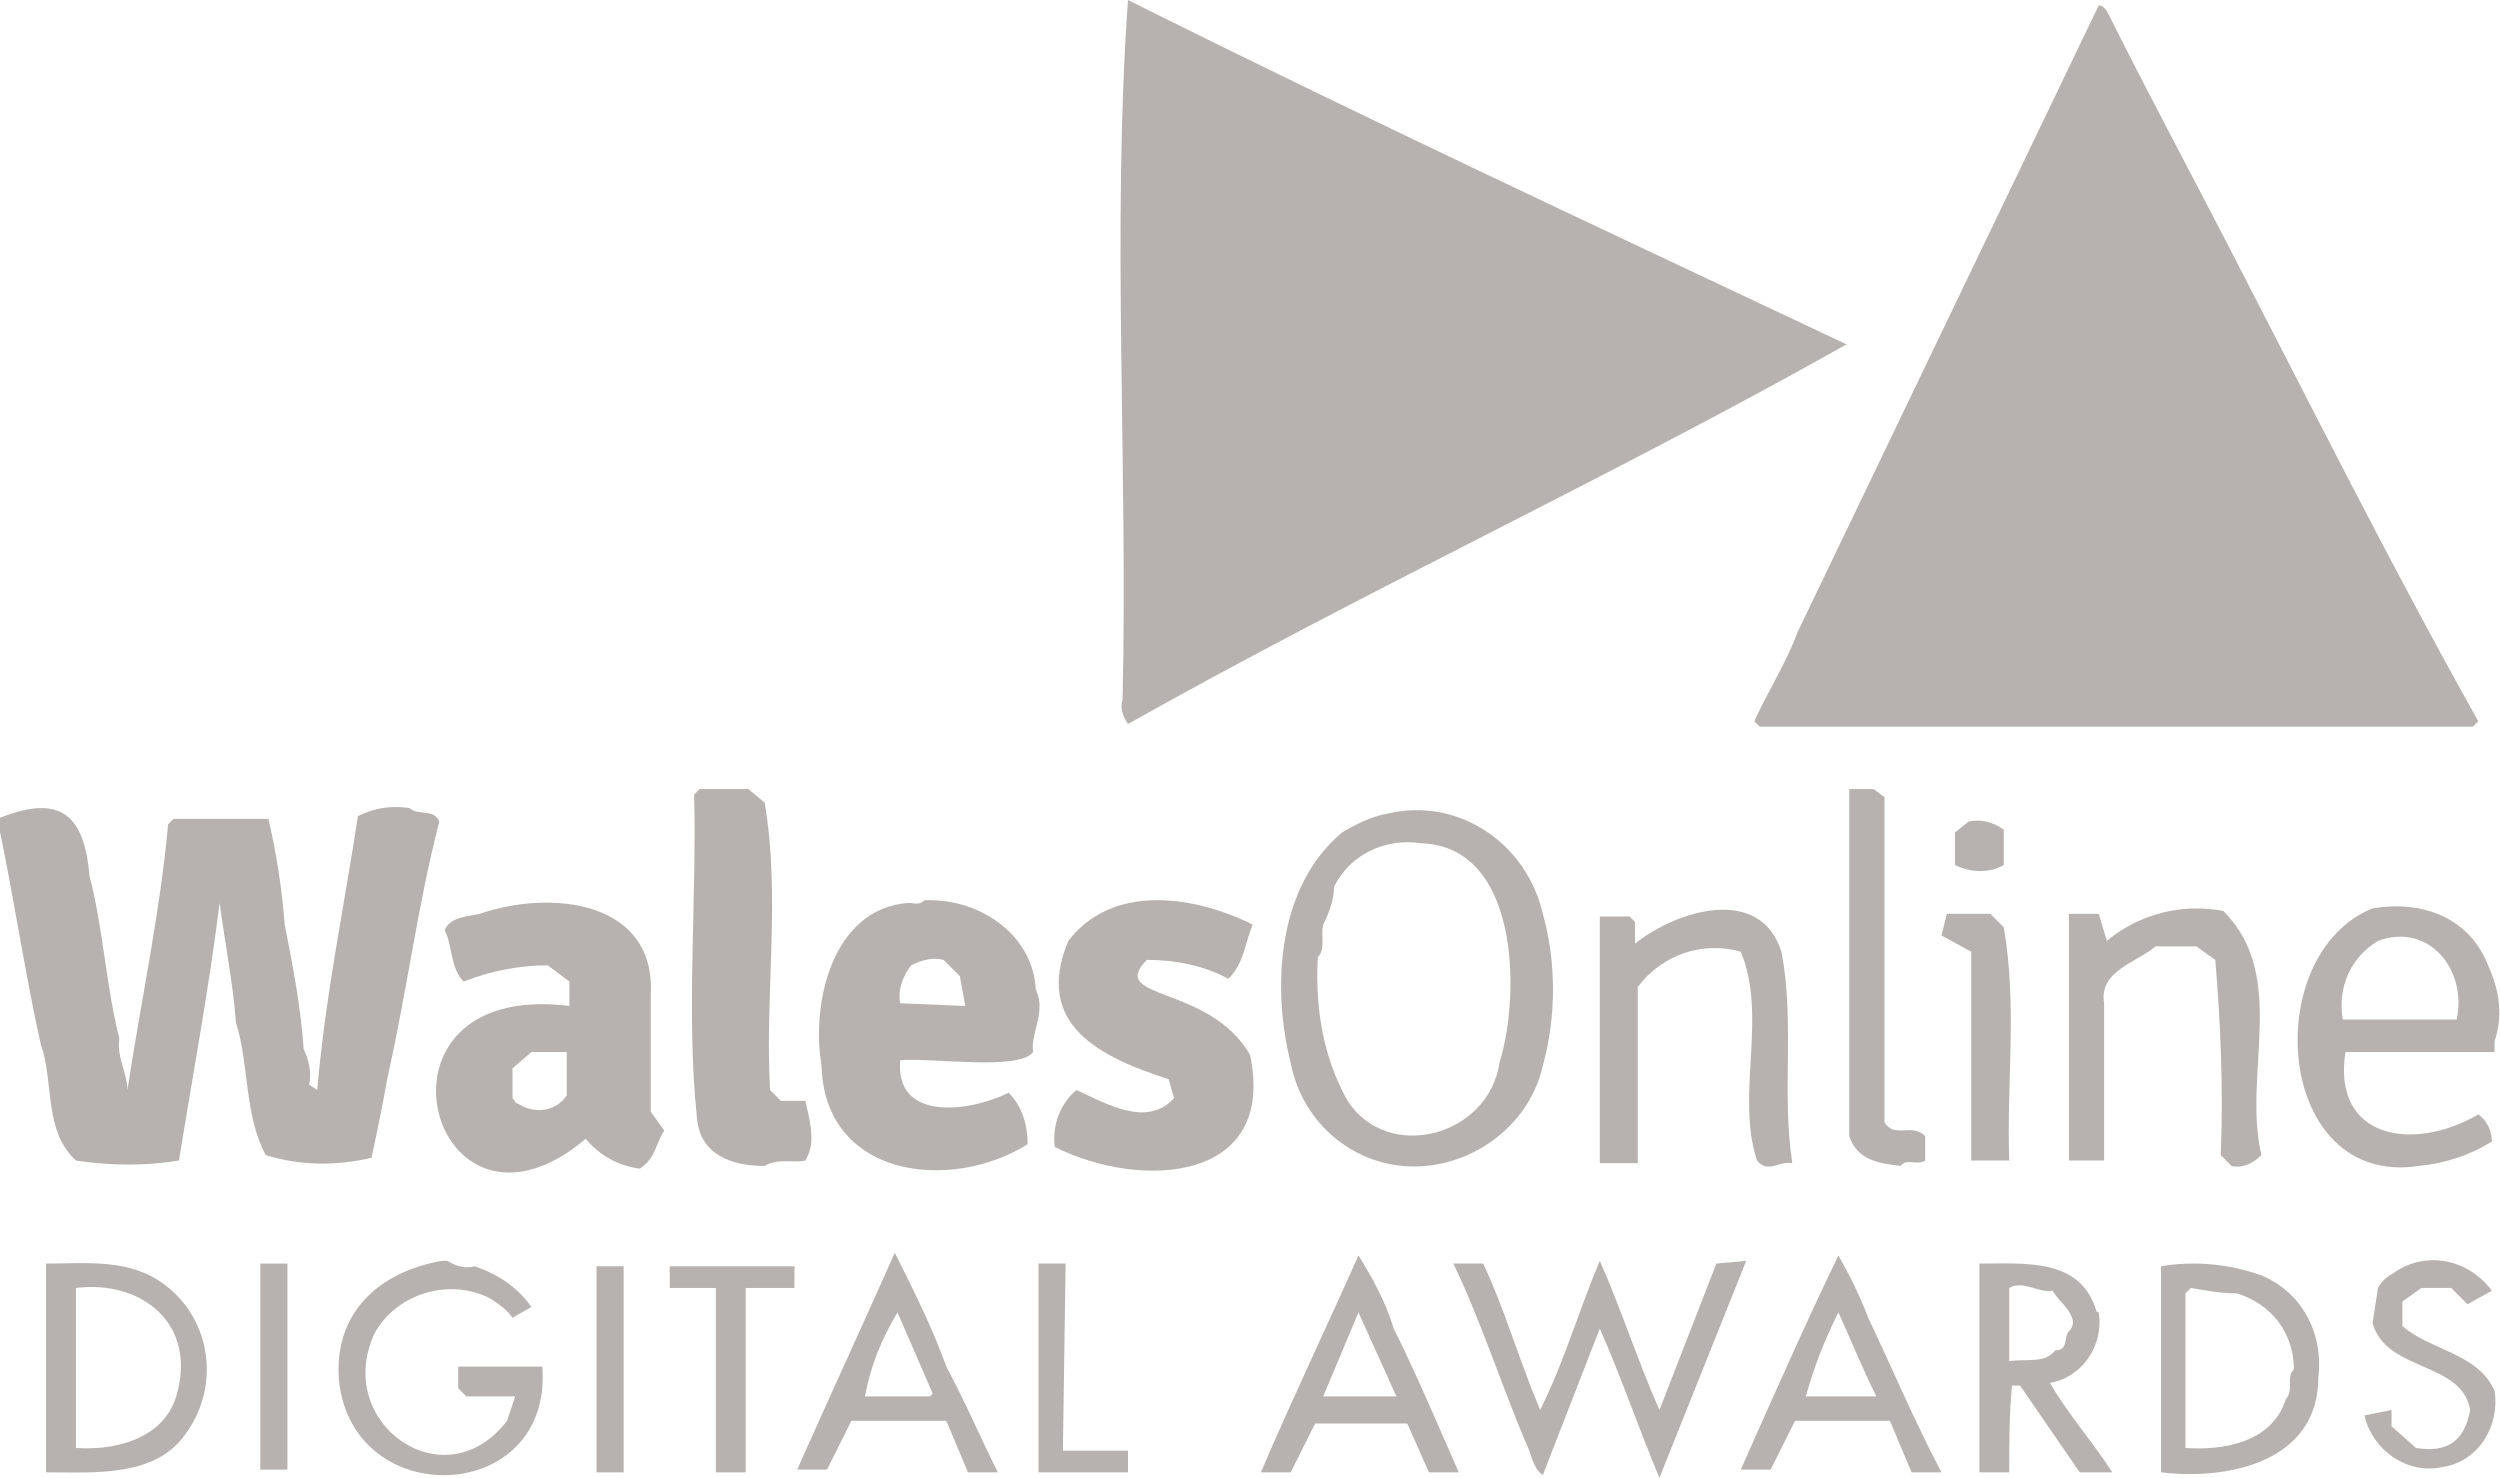
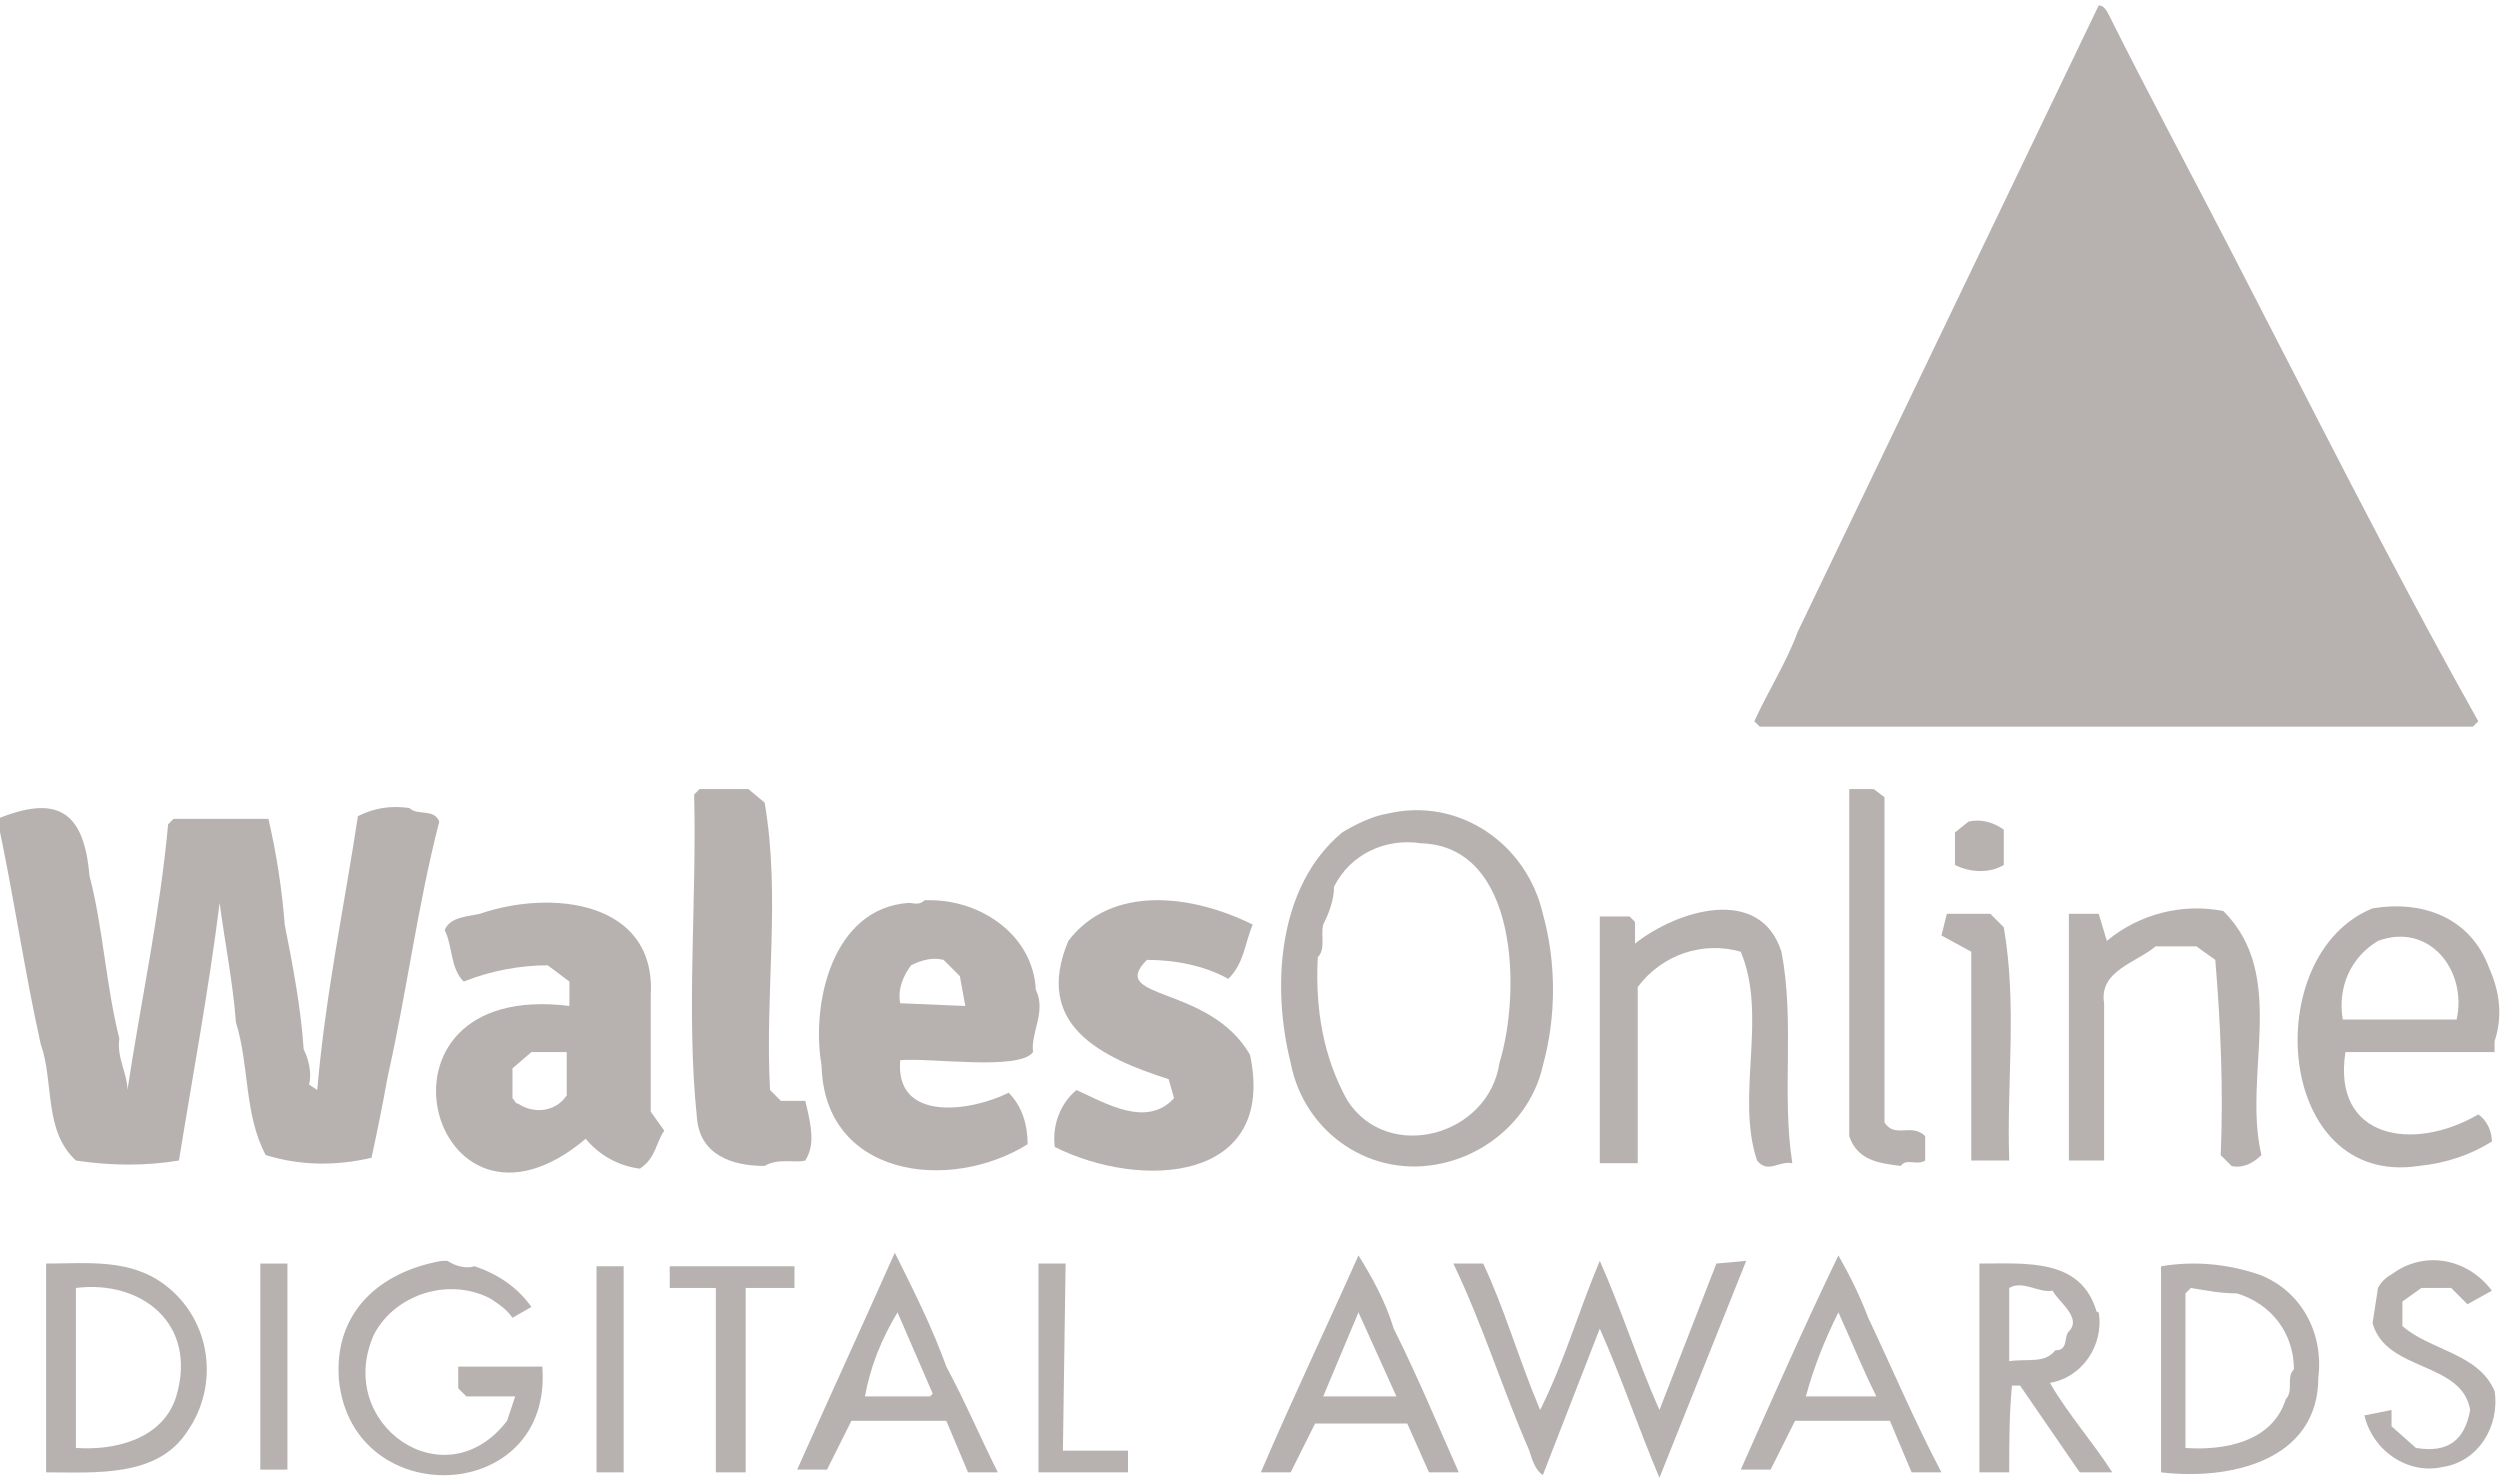
<svg xmlns="http://www.w3.org/2000/svg" version="1.1" id="Group_108" x="0px" y="0px" viewBox="0 0 92.2 54.5" style="enable-background:new 0 0 92.2 54.5;" xml:space="preserve">
  <style type="text/css">
	.st0{fill:#B7B2AF;}
</style>
-   <path id="Path_925" class="st0" d="M41.4,25.8c-0.1,0.3,0,0.6,0.2,0.9c8.7-4.9,17.8-9.1,26.5-14C59.2,8.5,50.4,4.4,41.6,0  C41,8.4,41.6,17.2,41.4,25.8" />
  <path id="Path_926" class="st0" d="M14.3,39.7c0.7-3.1,1.1-6.3,1.9-9.4c-0.2-0.5-0.8-0.2-1.1-0.5c-0.7-0.1-1.3,0-1.9,0.3  c-0.5,3.3-1.2,6.6-1.5,10.1l-0.3-0.2c0.1-0.4,0-0.9-0.2-1.3c-0.1-1.5-0.4-3.1-0.7-4.6c-0.1-1.3-0.3-2.6-0.6-3.9H6.4l-0.2,0.2  c-0.3,3.3-1,6.5-1.5,9.8c0-0.6-0.4-1.2-0.3-1.9c-0.5-2-0.6-4.1-1.1-6c-0.2-2.4-1.2-3-3.4-2.1c0.6,2.8,1,5.6,1.6,8.3  c0.5,1.4,0.1,3.2,1.3,4.3C4.1,43,5.4,43,6.6,42.8c0.5-3.1,1.1-6.3,1.5-9.5c0.2,1.5,0.5,3,0.6,4.4c0.5,1.6,0.3,3.4,1.1,4.9  c1.3,0.4,2.6,0.4,3.9,0.1C13.9,41.8,14.1,40.8,14.3,39.7" />
  <path id="Path_927" class="st0" d="M24,36.7c0.2-3.5-3.7-3.9-6.3-3c-0.4,0.1-1.1,0.1-1.3,0.6c0.3,0.6,0.2,1.4,0.7,1.9  c1-0.4,2.1-0.6,3.1-0.6l0.8,0.6v0.9c-8-1-5.1,9.7,0.6,4.9c0.5,0.6,1.2,1,2,1.1c0.6-0.4,0.6-1,0.9-1.4l-0.5-0.7  C24,39.4,24,38.1,24,36.7 M20.9,40.4c-0.4,0.6-1.2,0.7-1.8,0.3c-0.1,0-0.1-0.1-0.2-0.2v-1.1l0.7-0.6h1.3L20.9,40.4z" />
  <path id="Path_928" class="st0" d="M38.2,36.5c-0.1-2-2-3.3-3.9-3.3c0,0-0.1,0-0.2,0c-0.2,0.2-0.4,0.1-0.6,0.1  c-2.8,0.2-3.6,3.7-3.2,6c0.1,4.1,4.7,4.7,7.6,2.9c0-0.7-0.2-1.4-0.7-1.9c-1.4,0.7-4.2,1.1-4-1.2c1.1-0.1,4.4,0.4,4.9-0.3  C38,38.1,38.6,37.3,38.2,36.5 M33.2,37c-0.1-0.5,0.1-1,0.4-1.4c0.4-0.2,0.8-0.3,1.2-0.2l0.6,0.6l0.2,1.1L33.2,37z" />
  <path id="Path_929" class="st0" d="M46.1,38.9c-1.5-2.6-5.3-2-3.8-3.5c1,0,2.1,0.2,3,0.7c0.6-0.6,0.6-1.3,0.9-2  C44,33,41,32.6,39.4,34.7c-1.3,3.1,1.2,4.3,3.7,5.1l0.2,0.7c-1,1.1-2.5,0.2-3.6-0.3c-0.6,0.5-0.9,1.3-0.8,2.1  C42.1,43.9,47.1,43.6,46.1,38.9" />
  <path id="Path_930" class="st0" d="M56.9,33.7c-0.6-2.6-3.1-4.3-5.7-3.7c-0.6,0.1-1.2,0.4-1.7,0.7c-2.4,2-2.6,5.7-1.9,8.5  c0.5,2.6,3,4.3,5.6,3.7c1.8-0.4,3.3-1.8,3.7-3.6C57.4,37.5,57.4,35.5,56.9,33.7 M55.3,39.2c-0.4,2.7-4.1,3.7-5.6,1.4  c-0.9-1.6-1.2-3.4-1.1-5.3c0.3-0.3,0.1-0.8,0.2-1.2c0.2-0.4,0.4-0.9,0.4-1.4c0.6-1.2,1.9-1.8,3.2-1.6C56,31.2,56.1,36.6,55.3,39.2  L55.3,39.2z" />
  <path id="Path_931" class="st0" d="M25.7,41.2c0.1,1.4,1.3,1.8,2.5,1.8c0.5-0.3,1.1-0.1,1.5-0.2c0.3-0.5,0.3-1,0-2.2h-0.9l-0.4-0.4  c-0.2-3.6,0.4-7.1-0.2-10.6l-0.6-0.5h-1.8l-0.2,0.2C25.7,33.3,25.3,37.3,25.7,41.2" />
  <path id="Path_932" class="st0" d="M89.2,43c1-0.1,1.9-0.4,2.7-0.9c0-0.4-0.2-0.8-0.5-1C89,42.5,86,42,86.5,38.8H92v-0.4  c0.3-0.9,0.2-1.8-0.2-2.7c-0.7-1.9-2.5-2.5-4.3-2.2C83.3,35.2,83.9,43.8,89.2,43 M87.7,34.7c1.9-0.7,3.3,1.1,2.9,2.9h-4.2  C86.2,36.4,86.7,35.3,87.7,34.7L87.7,34.7z" />
  <path id="Path_933" class="st0" d="M64.8,42.8c0.4,0.5,0.8,0,1.3,0.1c-0.4-2.6,0.1-5.2-0.4-7.8c-0.8-2.5-3.9-1.5-5.4-0.3v-0.8  l-0.2-0.2H59v9.1h1.4v-6.5c0.9-1.2,2.4-1.7,3.8-1.3C65.2,37.5,64,40.4,64.8,42.8" />
  <path id="Path_934" class="st0" d="M81.7,35.4c0.2,2.4,0.3,4.8,0.2,7.2l0.4,0.4c0.4,0.1,0.8-0.1,1.1-0.4c-0.7-3,1-6.6-1.4-9  c-1.5-0.3-3.1,0.1-4.3,1.1l-0.3-1h-1.1v9.1h1.3V37c-0.2-1.2,1.2-1.5,1.9-2.1h1.5L81.7,35.4z" />
  <path id="Path_935" class="st0" d="M63.3,46.6l-2.1,5.4c-0.8-1.8-1.4-3.7-2.2-5.5c-0.8,1.9-1.3,3.7-2.2,5.5  c-0.8-1.9-1.3-3.7-2.1-5.4c-0.4,0-0.7,0-1.1,0c1.1,2.3,1.8,4.6,2.8,6.9c0.1,0.3,0.2,0.7,0.5,0.9L59,49c0.8,1.8,1.4,3.6,2.2,5.5  l3.2-8L63.3,46.6z" />
  <path id="Path_936" class="st0" d="M16.9,50.4v0.8l0.3,0.3h1.8l-0.3,0.9c-2.3,3-6.4,0.1-4.9-3.2c0.8-1.5,2.8-2.1,4.3-1.3  c0.3,0.2,0.6,0.4,0.8,0.7l0.7-0.4c-0.5-0.7-1.2-1.2-2.1-1.5c-0.3,0.1-0.7,0-1-0.2c-0.1,0-0.2,0-0.2,0c-2.3,0.4-4,1.9-3.8,4.4  c0.5,4.9,7.9,4.6,7.5-0.5L16.9,50.4z" />
  <path id="Path_937" class="st0" d="M69.1,29.1h-0.9v12.8c0.3,0.9,1.1,1,1.9,1.1c0.2-0.3,0.6,0,0.9-0.2v-0.9  c-0.5-0.5-1.1,0.1-1.5-0.5V29.4L69.1,29.1z" />
  <path id="Path_938" class="st0" d="M6.1,47.4c-1.3-1-2.9-0.8-4.4-0.8v7.7c1.8,0,4.1,0.2,5.2-1.5C8.1,51.1,7.8,48.7,6.1,47.4   M6.5,51.5c-0.5,1.6-2.3,2-3.7,1.9v-5.9C5.2,47.2,7.3,48.8,6.5,51.5L6.5,51.5z" />
  <path id="Path_939" class="st0" d="M83.3,47c-1.2-0.4-2.4-0.5-3.6-0.3v7.6c2.5,0.3,5.8-0.4,5.8-3.5C85.7,49.2,84.9,47.6,83.3,47   M84.6,50.5c-0.3,0.3,0,0.8-0.3,1.1c-0.5,1.6-2.3,1.9-3.7,1.8v-5.7l0.2-0.2c0.6,0.1,1.1,0.2,1.7,0.2C83.8,48.1,84.6,49.2,84.6,50.5" />
  <path id="Path_940" class="st0" d="M77.3,48.3c-0.6-1.9-2.6-1.7-4.3-1.7v7.7h1.1c0-1.1,0-2.1,0.1-3.2h0.3l2.2,3.2h1.2  c-0.7-1.1-1.6-2.1-2.3-3.3c1.2-0.2,2-1.4,1.8-2.6C77.3,48.4,77.3,48.3,77.3,48.3 M74.1,50.2v-2.7c0.5-0.3,1.1,0.2,1.6,0.1  c0.2,0.4,1.1,1,0.6,1.5c-0.2,0.2,0,0.7-0.5,0.7C75.4,50.3,74.8,50.1,74.1,50.2" />
  <path id="Path_941" class="st0" d="M34.9,50.4c-0.5-1.4-1.2-2.8-1.9-4.2c-1.2,2.7-2.4,5.3-3.6,8h1.1l0.9-1.8h3.5l0.8,1.9  c0.4,0,0.7,0,1.1,0C36.1,52.9,35.6,51.7,34.9,50.4 M34.3,51.5h-2.4c0.2-1.1,0.6-2.1,1.2-3.1l1.3,3C34.3,51.5,34.3,51.5,34.3,51.5  L34.3,51.5z" />
  <path id="Path_942" class="st0" d="M68.9,48.6c-0.3-0.8-0.7-1.6-1.1-2.3c-1.3,2.7-2.4,5.2-3.6,7.9h1.1l0.9-1.8h3.5l0.8,1.9h1.1  C70.6,52.4,69.8,50.5,68.9,48.6 M66.6,51.5c0.3-1.1,0.7-2.1,1.2-3.1c0.5,1.1,0.9,2.1,1.4,3.1H66.6z" />
  <path id="Path_943" class="st0" d="M51.4,49c-0.3-1-0.8-1.9-1.3-2.7c-1.2,2.7-2.4,5.2-3.6,8h1.1l0.9-1.8h3.4l0.8,1.8h1.1  C53,52.5,52.3,50.8,51.4,49 M48.8,51.5l1.3-3.1l1.4,3.1H48.8z" />
  <path id="Path_944" class="st0" d="M92,51.3c-0.6-1.4-2.4-1.5-3.4-2.4V48l0.7-0.5h1.1l0.6,0.6l0.9-0.5c-0.9-1.2-2.5-1.5-3.7-0.6  c-0.2,0.1-0.4,0.3-0.5,0.5l-0.2,1.3c0.5,1.8,3.3,1.4,3.6,3.2c-0.2,1.1-0.8,1.6-2,1.4l-0.9-0.8v-0.6l-1,0.2c0.3,1.3,1.6,2.2,2.9,1.9  C91.4,53.9,92.2,52.6,92,51.3" />
  <path id="Path_945" class="st0" d="M74.1,42.8c-0.1-2.9,0.3-5.7-0.2-8.6l-0.5-0.5h-1.6l-0.2,0.8l1.1,0.6v7.7L74.1,42.8z" />
  <path id="Path_946" class="st0" d="M24.7,47.5h1.7v6.8h1.1v-6.8h1.8v-0.8h-4.6L24.7,47.5z" />
  <path id="Path_947" class="st0" d="M39.3,46.6h-1v7.7h3.3v-0.8h-2.4L39.3,46.6z" />
  <rect id="Rectangle_172" x="9.6" y="46.6" class="st0" width="1" height="7.6" />
  <rect id="Rectangle_173" x="22" y="46.7" class="st0" width="1" height="7.6" />
  <path id="Path_948" class="st0" d="M72.6,30.3l-0.5,0.4v1.2c0.6,0.3,1.3,0.3,1.8,0v-1.3C73.5,30.3,73,30.2,72.6,30.3" />
  <path id="Path_949" class="st0" d="M66.3,23.3c-0.4,1.1-1.1,2.2-1.6,3.3l0.2,0.2h26.3l0.2-0.2c-3.2-5.7-6.2-11.7-9.2-17.5  c-1.5-2.9-3-5.7-4.4-8.5c-0.1-0.2-0.2-0.4-0.4-0.4C73.7,7.9,70,15.6,66.3,23.3" />
</svg>